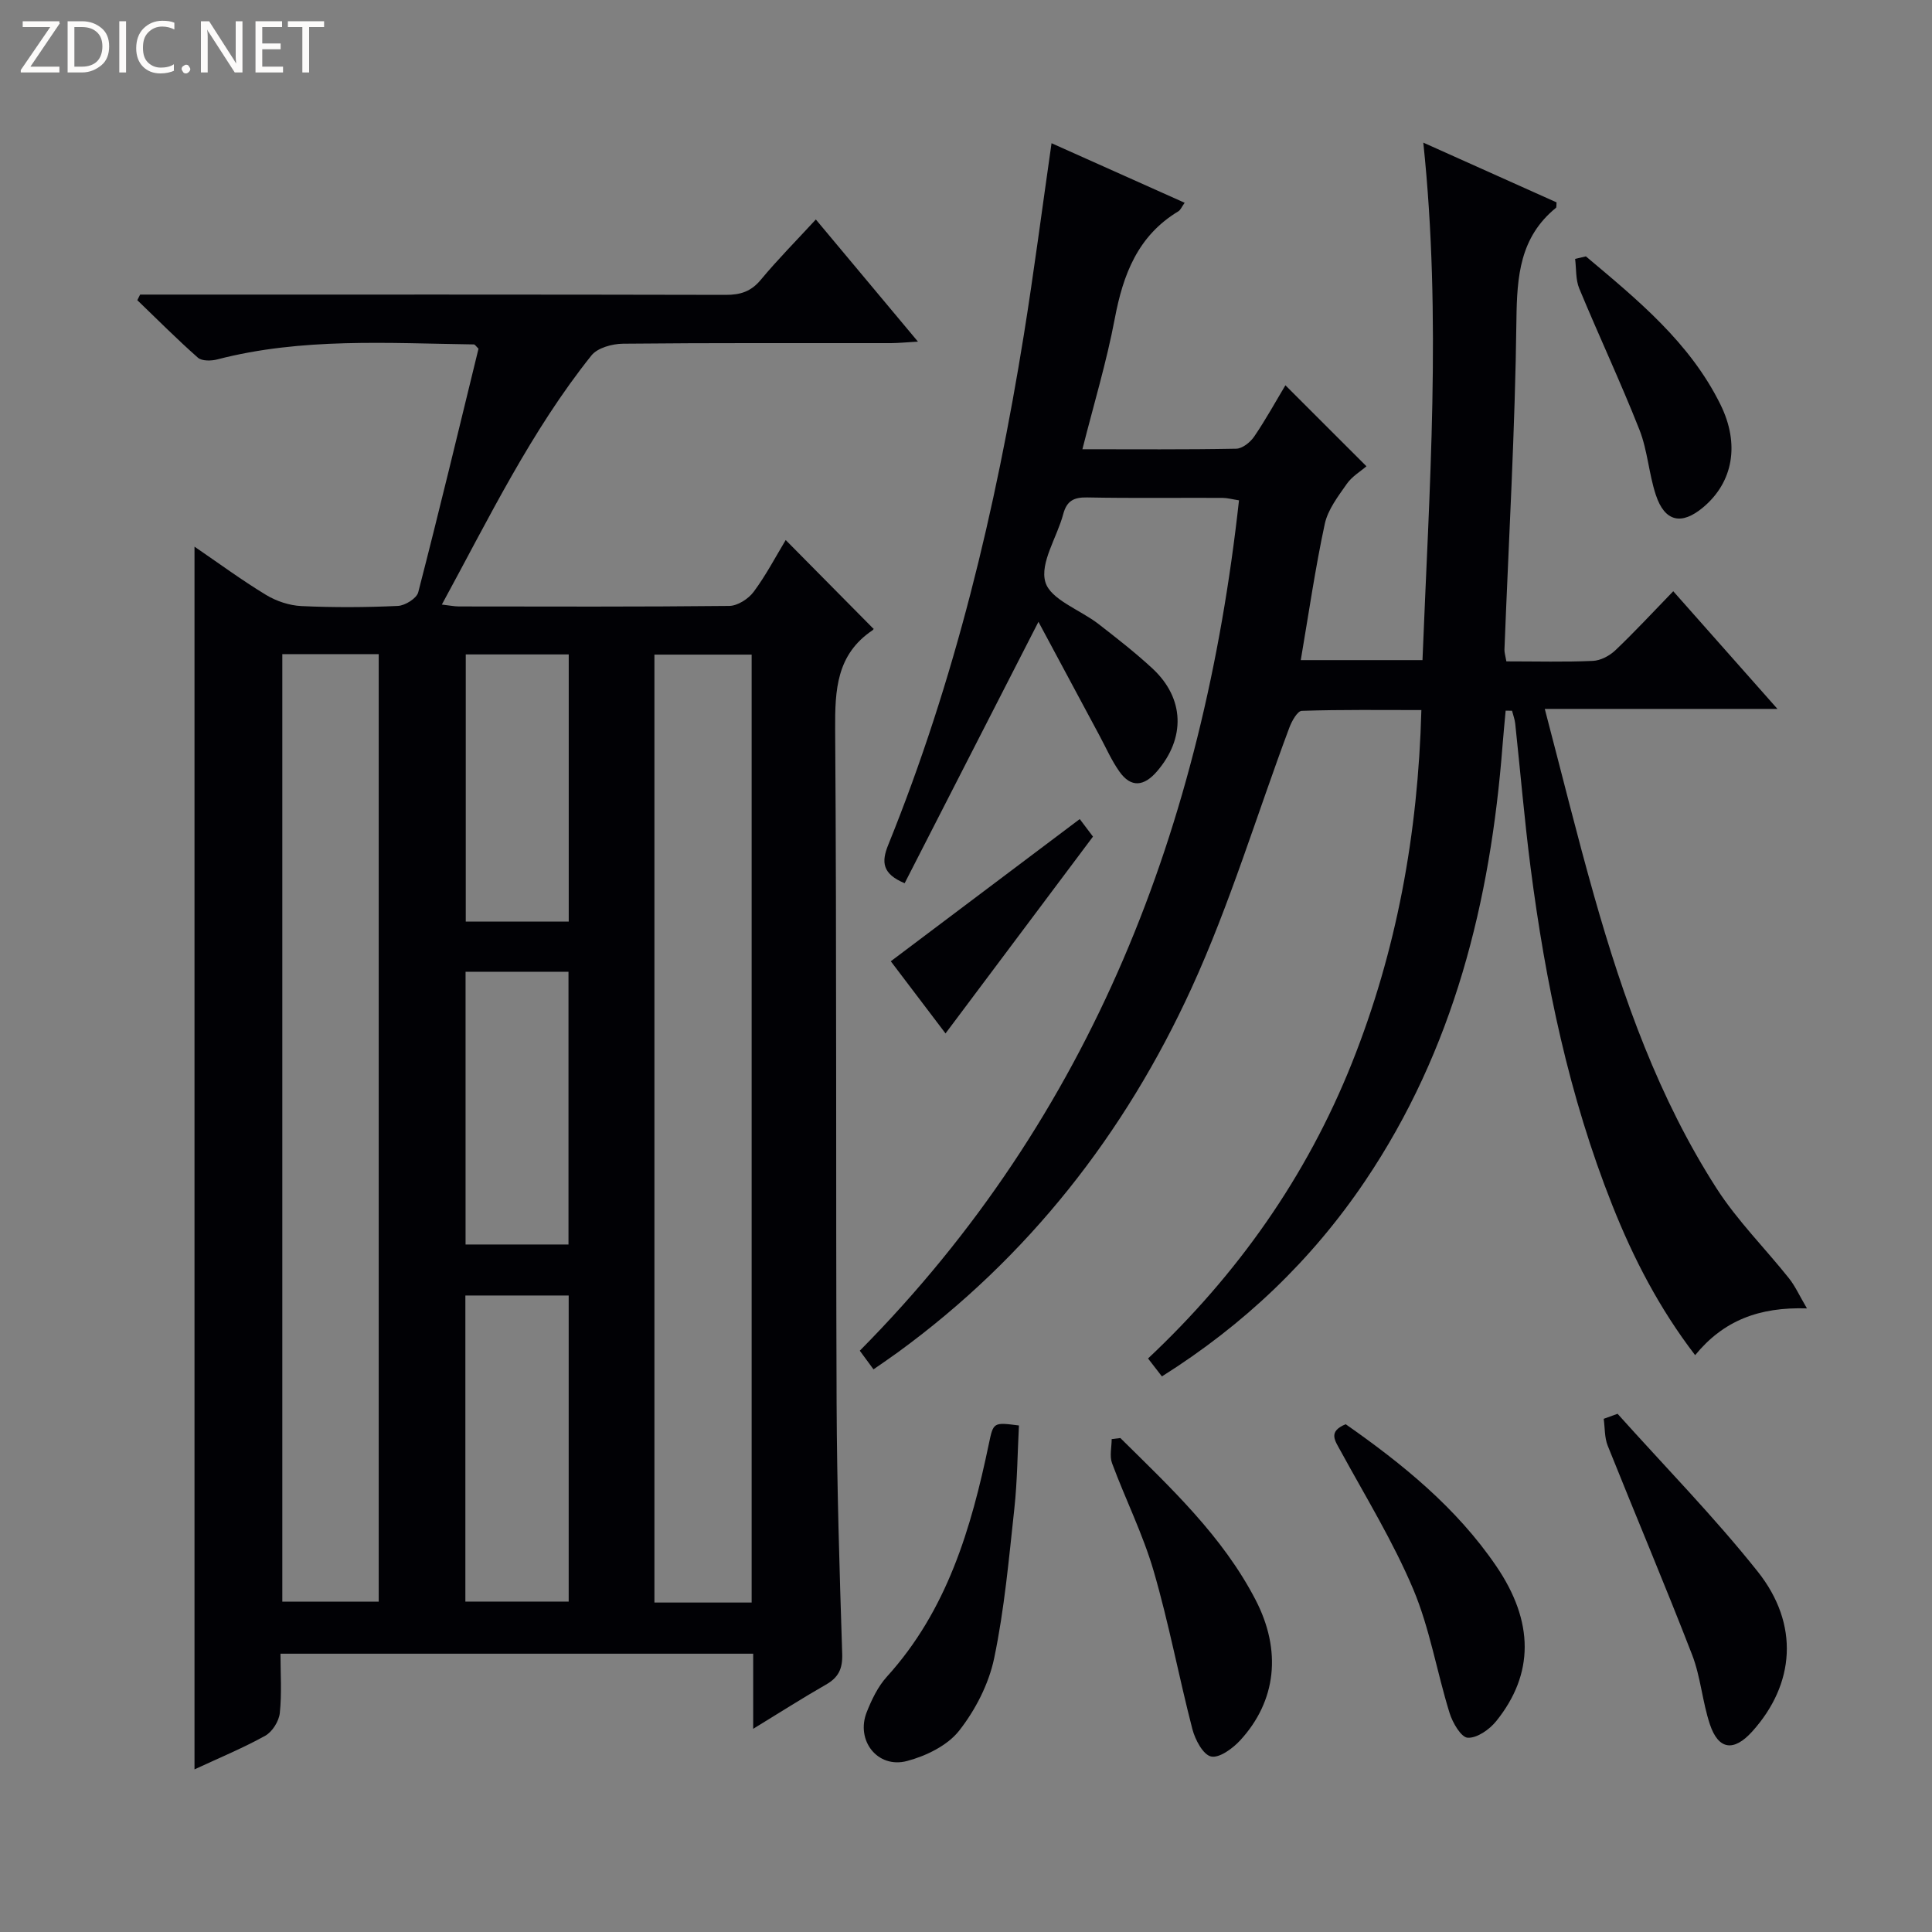
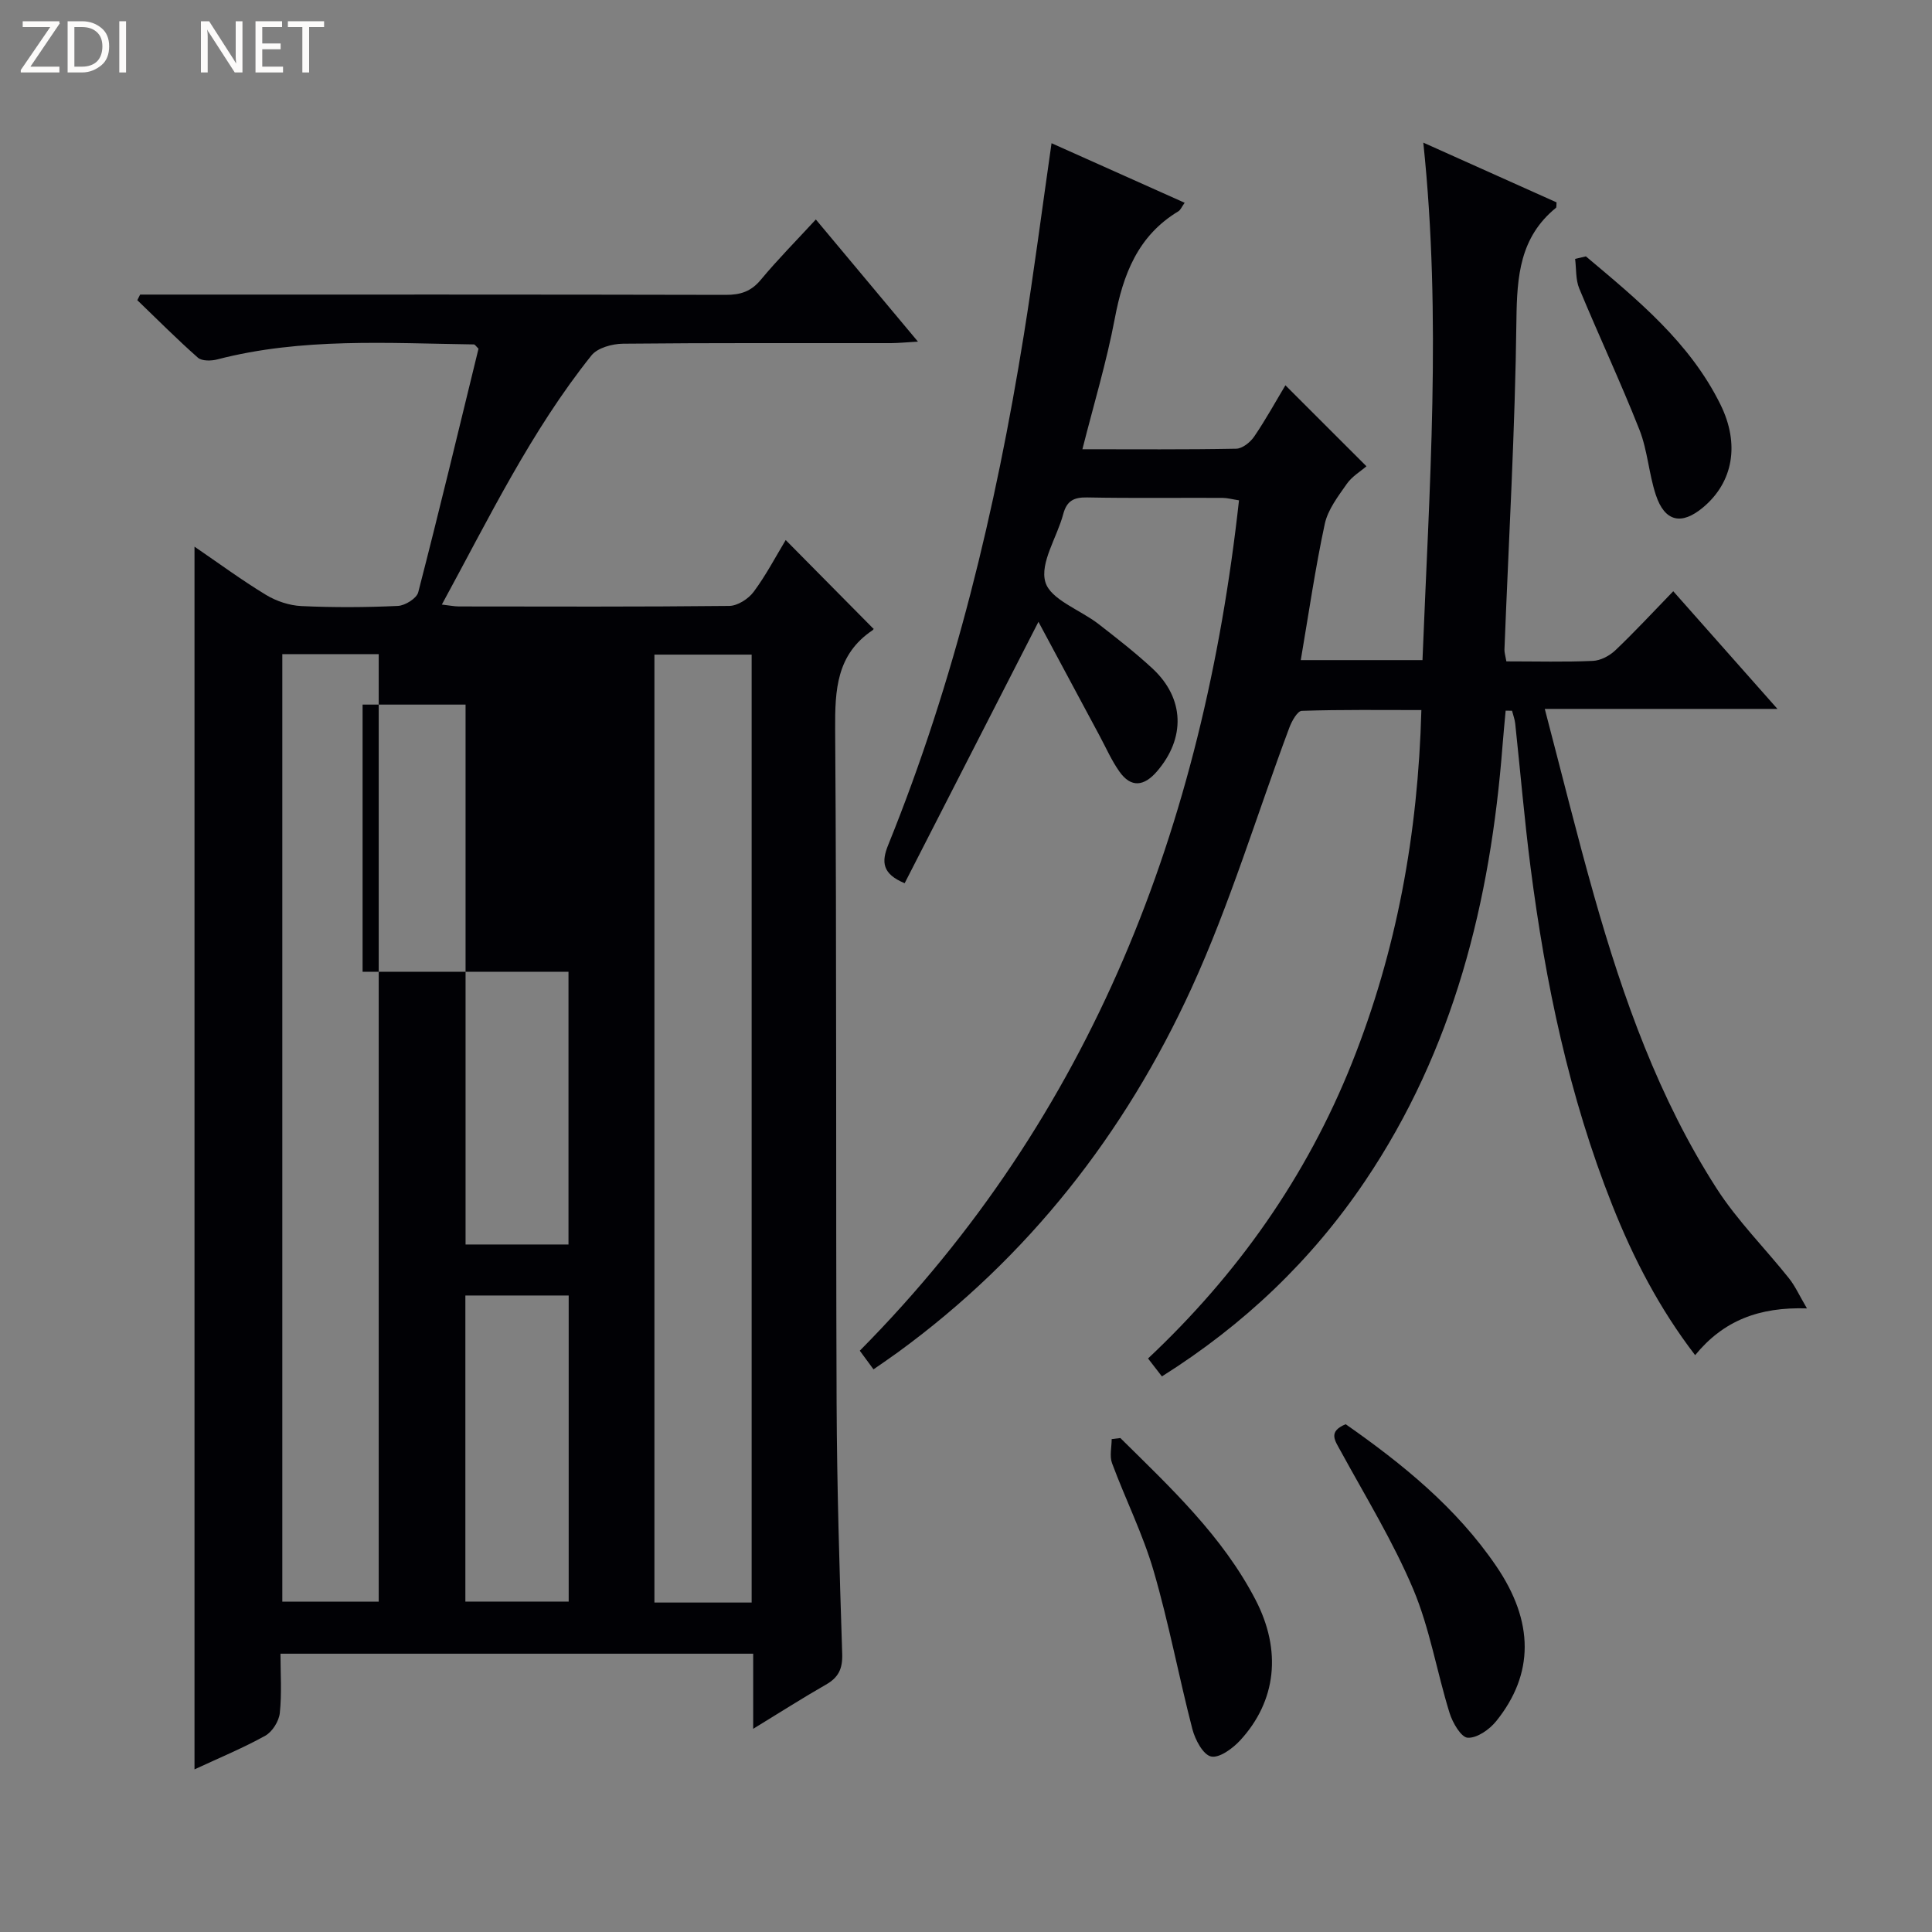
<svg xmlns="http://www.w3.org/2000/svg" enable-background="new 0 0 400 400" viewBox="0 0 400 400">
  <rect x="0" y="0" width="400" height="400" fill="#808080" stroke="none" />
  <g fill="#fcfbfa">
    <path d="m12.4 4.8-6.1 9h6v1.2h-8v-.5l6.1-8.9h-5.7v-1.2h7.6v.4z" />
    <path d="m14 15v-10.6h3c1.6 0 2.9.5 4 1.4s1.6 2.2 1.6 3.8-.5 3-1.6 3.9-2.4 1.5-4 1.5zm1.4-9.4v8.2h1.6c1.3 0 2.4-.4 3.1-1.1s1.1-1.8 1.1-3.1-.4-2.3-1.2-3-1.8-1-3.1-1z" />
    <path d="m26.1 4.4v10.6h-1.4v-10.6z" />
-     <path d="m36.1 14.6c-.8.4-1.8.6-2.9.6-1.5 0-2.7-.5-3.6-1.4s-1.4-2.2-1.4-3.8c0-1.7.5-3.1 1.5-4.1s2.3-1.6 3.9-1.6c1 0 1.8.1 2.5.4v1.4c-.8-.4-1.6-.6-2.5-.6-1.2 0-2.1.4-2.9 1.2s-1.1 1.8-1.1 3.2c0 1.3.3 2.3 1 3s1.6 1.1 2.7 1.1c1 0 2-.2 2.7-.7v1.3z" />
-     <path d="m37.6 14.3c0-.2.1-.5.3-.6s.4-.3.6-.3c.3 0 .5.1.6.3s.3.4.3.6-.1.4-.3.6-.4.3-.6.3c-.3 0-.5-.1-.6-.3s-.3-.4-.3-.6z" />
    <path d="m50.2 15h-1.6l-5.3-8.2c-.2-.2-.3-.5-.4-.7 0 .2.1.7.1 1.5v7.4h-1.4v-10.6h1.7l5.2 8.1c.2.4.4.6.4.7 0-.3-.1-.8-.1-1.5v-7.3h1.4z" />
    <path d="m58.6 15h-5.7v-10.6h5.5v1.2h-4.1v3.4h3.8v1.2h-3.8v3.6h4.3z" />
    <path d="m67.1 5.6h-3.1v9.4h-1.4v-9.4h-3v-1.2h7.5z" />
  </g>
-   <path d="m155.94 357.93c0-5.72 0-10.48 0-15.55-32.67 0-64.91 0-97.87 0 0 4.11.29 8.24-.14 12.29-.18 1.69-1.55 3.88-3.01 4.69-4.6 2.56-9.51 4.58-14.65 6.97 0-84.54 0-168.49 0-253.15 5.02 3.43 9.78 6.94 14.81 9.99 2.14 1.3 4.83 2.19 7.31 2.31 6.65.31 13.33.28 19.99-.03 1.49-.07 3.88-1.56 4.21-2.82 4.35-16.83 8.4-33.73 12.48-50.44-.52-.5-.74-.88-.96-.88-17.78-.25-35.61-1.44-53.11 3.1-1.26.33-3.2.37-4.03-.36-4.32-3.81-8.38-7.9-12.54-11.9.19-.39.39-.77.58-1.16h5.24c38.66 0 77.32-.03 115.98.06 3.07.01 5.27-.69 7.29-3.13 3.48-4.19 7.33-8.07 11.39-12.48 7.02 8.4 13.79 16.5 21.14 25.29-2.43.14-4 .3-5.57.31-18.5.02-36.99-.07-55.49.12-2.23.02-5.27.85-6.53 2.42-12.5 15.64-21.18 33.59-30.98 51.59 1.64.19 2.58.38 3.51.39 18.66.02 37.33.09 55.99-.11 1.73-.02 3.96-1.45 5.05-2.91 2.55-3.43 4.55-7.26 6.64-10.73 6.18 6.25 12.09 12.23 18.16 18.36.13-.27.07.15-.17.31-7.48 5.02-7.8 12.35-7.75 20.53.33 46.49.12 92.98.3 139.47.07 17.31.6 34.62 1.16 51.92.1 3.12-.77 4.91-3.4 6.4-4.73 2.7-9.34 5.66-15.03 9.13zm-97.49-222.5v196.17h19.96c0-65.63 0-130.85 0-196.17-6.86 0-13.29 0-19.96 0zm97.17 196.36c0-65.64 0-130.87 0-196.26-6.87 0-13.42 0-20.13 0v196.26zm-59.27-63.57v63.37h21.39c0-21.32 0-42.23 0-63.37-7.19 0-14.12 0-21.39 0zm.04-67.03v56.47h21.31c0-18.94 0-37.61 0-56.47-7.21 0-14.13 0-21.31 0zm21.36-10.39c0-18.67 0-36.87 0-55.31-7.28 0-14.31 0-21.32 0v55.31z" fill="#010105" />
+   <path d="m155.94 357.93c0-5.72 0-10.48 0-15.55-32.67 0-64.91 0-97.87 0 0 4.11.29 8.24-.14 12.29-.18 1.69-1.55 3.88-3.01 4.69-4.6 2.56-9.51 4.58-14.65 6.97 0-84.54 0-168.49 0-253.15 5.02 3.43 9.78 6.94 14.81 9.99 2.14 1.3 4.83 2.19 7.31 2.31 6.65.31 13.33.28 19.99-.03 1.49-.07 3.88-1.56 4.21-2.82 4.35-16.83 8.4-33.73 12.48-50.44-.52-.5-.74-.88-.96-.88-17.78-.25-35.61-1.44-53.11 3.1-1.26.33-3.2.37-4.03-.36-4.32-3.81-8.38-7.9-12.54-11.9.19-.39.39-.77.58-1.16h5.24c38.66 0 77.32-.03 115.98.06 3.07.01 5.27-.69 7.29-3.13 3.48-4.19 7.33-8.07 11.39-12.48 7.02 8.4 13.79 16.5 21.14 25.29-2.43.14-4 .3-5.57.31-18.5.02-36.99-.07-55.49.12-2.23.02-5.27.85-6.53 2.42-12.5 15.64-21.18 33.59-30.98 51.59 1.64.19 2.58.38 3.51.39 18.66.02 37.33.09 55.99-.11 1.73-.02 3.96-1.45 5.05-2.91 2.55-3.43 4.55-7.26 6.64-10.73 6.18 6.25 12.09 12.23 18.16 18.36.13-.27.07.15-.17.31-7.48 5.02-7.8 12.35-7.75 20.53.33 46.49.12 92.98.3 139.47.07 17.31.6 34.62 1.16 51.92.1 3.12-.77 4.91-3.4 6.4-4.73 2.7-9.34 5.66-15.03 9.13zm-97.49-222.5v196.17h19.96c0-65.63 0-130.85 0-196.17-6.86 0-13.29 0-19.96 0zm97.17 196.36c0-65.64 0-130.87 0-196.26-6.87 0-13.42 0-20.13 0v196.26zm-59.27-63.57v63.37h21.39c0-21.32 0-42.23 0-63.37-7.19 0-14.12 0-21.39 0zm.04-67.03v56.47h21.31c0-18.94 0-37.61 0-56.47-7.21 0-14.13 0-21.31 0zc0-18.67 0-36.87 0-55.31-7.28 0-14.31 0-21.32 0v55.31z" fill="#010105" />
  <path d="m311.88 136.93c6.26 0 12.09.16 17.91-.1 1.6-.07 3.45-1.05 4.65-2.19 3.98-3.78 7.71-7.82 11.99-12.23 7.17 8.1 14.04 15.86 21.57 24.36-16.33 0-31.69 0-48.17 0 3.52 13.41 6.66 26.17 10.24 38.8 6.01 21.17 13.37 41.86 25.34 60.49 4.28 6.66 10.02 12.37 14.98 18.6 1.29 1.62 2.15 3.57 3.72 6.23-9.98-.32-17.31 2.55-23.15 9.68-7.45-9.71-12.8-20.09-17.15-31.04-8.95-22.53-13.85-46.05-16.93-70-1.27-9.88-2.11-19.82-3.17-29.72-.1-.9-.43-1.77-.66-2.66-.44-.01-.88-.02-1.32-.02-.22 2.42-.46 4.84-.65 7.26-2.5 32.26-10.09 62.9-28.46 90.14-11.05 16.38-25.04 29.73-42.06 40.44-.87-1.13-1.73-2.24-2.87-3.71 18.5-17.39 32.79-37.6 42.2-61.15 9.28-23.25 13.7-47.46 14.39-73.1-8.24 0-16.51-.11-24.76.16-.9.03-2.06 2.11-2.56 3.44-6.74 18.01-12.29 36.56-20.28 54-13.78 30.09-33.78 55.68-60.77 75.36-1.59 1.16-3.23 2.26-5.06 3.54-.96-1.31-1.72-2.34-2.84-3.86 48.23-48.7 71.09-108.75 78.51-176.06-1.3-.2-2.37-.5-3.44-.51-9.33-.04-18.67.09-27.99-.09-2.77-.05-4.22.69-4.96 3.45-1.27 4.79-4.87 10.09-3.7 14.07 1.07 3.65 7.21 5.74 11 8.68 3.81 2.96 7.63 5.93 11.17 9.21 6.66 6.17 6.89 14.42.92 21.33-2.64 3.05-5.34 3.45-7.77 0-1.61-2.28-2.75-4.89-4.08-7.37-4.07-7.58-8.13-15.16-12.67-23.62-9.68 18.91-18.7 36.54-27.7 54.12-4.66-1.94-4.84-4.4-3.4-7.94 13.77-34 22.25-69.43 28.07-105.55 2.08-12.94 3.76-25.94 5.74-39.72 8.99 4.02 18.09 8.1 27.56 12.33-.6.83-.84 1.48-1.29 1.76-8.4 5.06-11.45 13.06-13.18 22.23-1.69 8.95-4.34 17.71-6.7 27.04 10.89 0 21.37.09 31.84-.11 1.28-.02 2.93-1.34 3.73-2.52 2.41-3.54 4.48-7.31 6.46-10.61 5.62 5.61 11.11 11.1 16.78 16.77-1.19 1.03-2.99 2.09-4.07 3.64-1.81 2.59-3.92 5.33-4.56 8.29-1.98 9.22-3.33 18.58-4.97 28.2h25.2c1.39-35.43 4-70.74.17-107.14 9.72 4.36 18.69 8.38 27.59 12.37-.06.6.02 1.02-.14 1.14-7.46 6.09-8.06 14.16-8.17 23.19-.27 22.76-1.6 45.52-2.48 68.27-.02.62.2 1.26.4 2.43z" fill="#010105" />
-   <path d="m334.9 292.71c9.72 10.85 19.95 21.28 29.01 32.66 8.71 10.95 7.7 23.34-1.15 33.14-3.79 4.19-6.97 3.8-8.74-1.49-1.57-4.69-1.91-9.82-3.68-14.4-5.62-14.51-11.7-28.85-17.48-43.3-.68-1.7-.57-3.71-.83-5.57.96-.35 1.91-.7 2.87-1.04z" fill="#010105" />
  <path d="m278.61 294.87c11.75 8.22 22.93 17.27 31.18 29.39 7.84 11.51 7.85 22.31-.01 32.08-1.39 1.73-3.96 3.54-5.9 3.44-1.37-.07-3.14-3.11-3.76-5.12-2.64-8.51-4.09-17.47-7.52-25.62-4.17-9.88-9.85-19.13-15.01-28.58-1.18-2.18-2.72-4.04 1.02-5.59z" fill="#010105" />
  <path d="m231.96 297.73c10.38 10.26 21.11 20.26 27.97 33.46 5.49 10.56 4.32 21-3.17 29.14-1.55 1.68-4.33 3.72-6.03 3.33-1.66-.38-3.29-3.48-3.86-5.66-2.82-10.89-4.88-21.99-8.03-32.78-2.22-7.61-5.83-14.81-8.6-22.27-.55-1.47-.08-3.33-.08-5 .61-.07 1.2-.14 1.8-.22z" fill="#010105" />
-   <path d="m210.96 295.13c-.3 5.7-.33 11.48-.95 17.2-1.13 10.37-2.05 20.81-4.18 30.99-1.11 5.32-3.88 10.71-7.25 15-2.42 3.08-6.86 5.24-10.8 6.28-6.09 1.61-10.66-4.26-8.33-10.13 1.03-2.6 2.32-5.29 4.17-7.33 12.46-13.73 17.45-30.66 21.11-48.2.94-4.49.93-4.49 6.23-3.81z" fill="#010105" />
  <path d="m328.34 53.08c10.65 8.96 21.5 17.78 27.86 30.67 4.06 8.23 2.61 16.09-3.57 21.28-4.48 3.77-7.97 3.01-9.81-2.57-1.45-4.39-1.71-9.21-3.39-13.48-3.89-9.85-8.4-19.45-12.46-29.24-.77-1.85-.6-4.09-.86-6.14.74-.17 1.49-.34 2.23-.52z" fill="#010105" />
-   <path d="m223.55 169.58c.78 1.03 1.77 2.34 2.74 3.63-10.06 13.42-20.19 26.94-30.53 40.75-3.58-4.72-7.62-10.05-11.33-14.94 12.82-9.66 25.55-19.23 39.12-29.44z" fill="#010105" />
</svg>